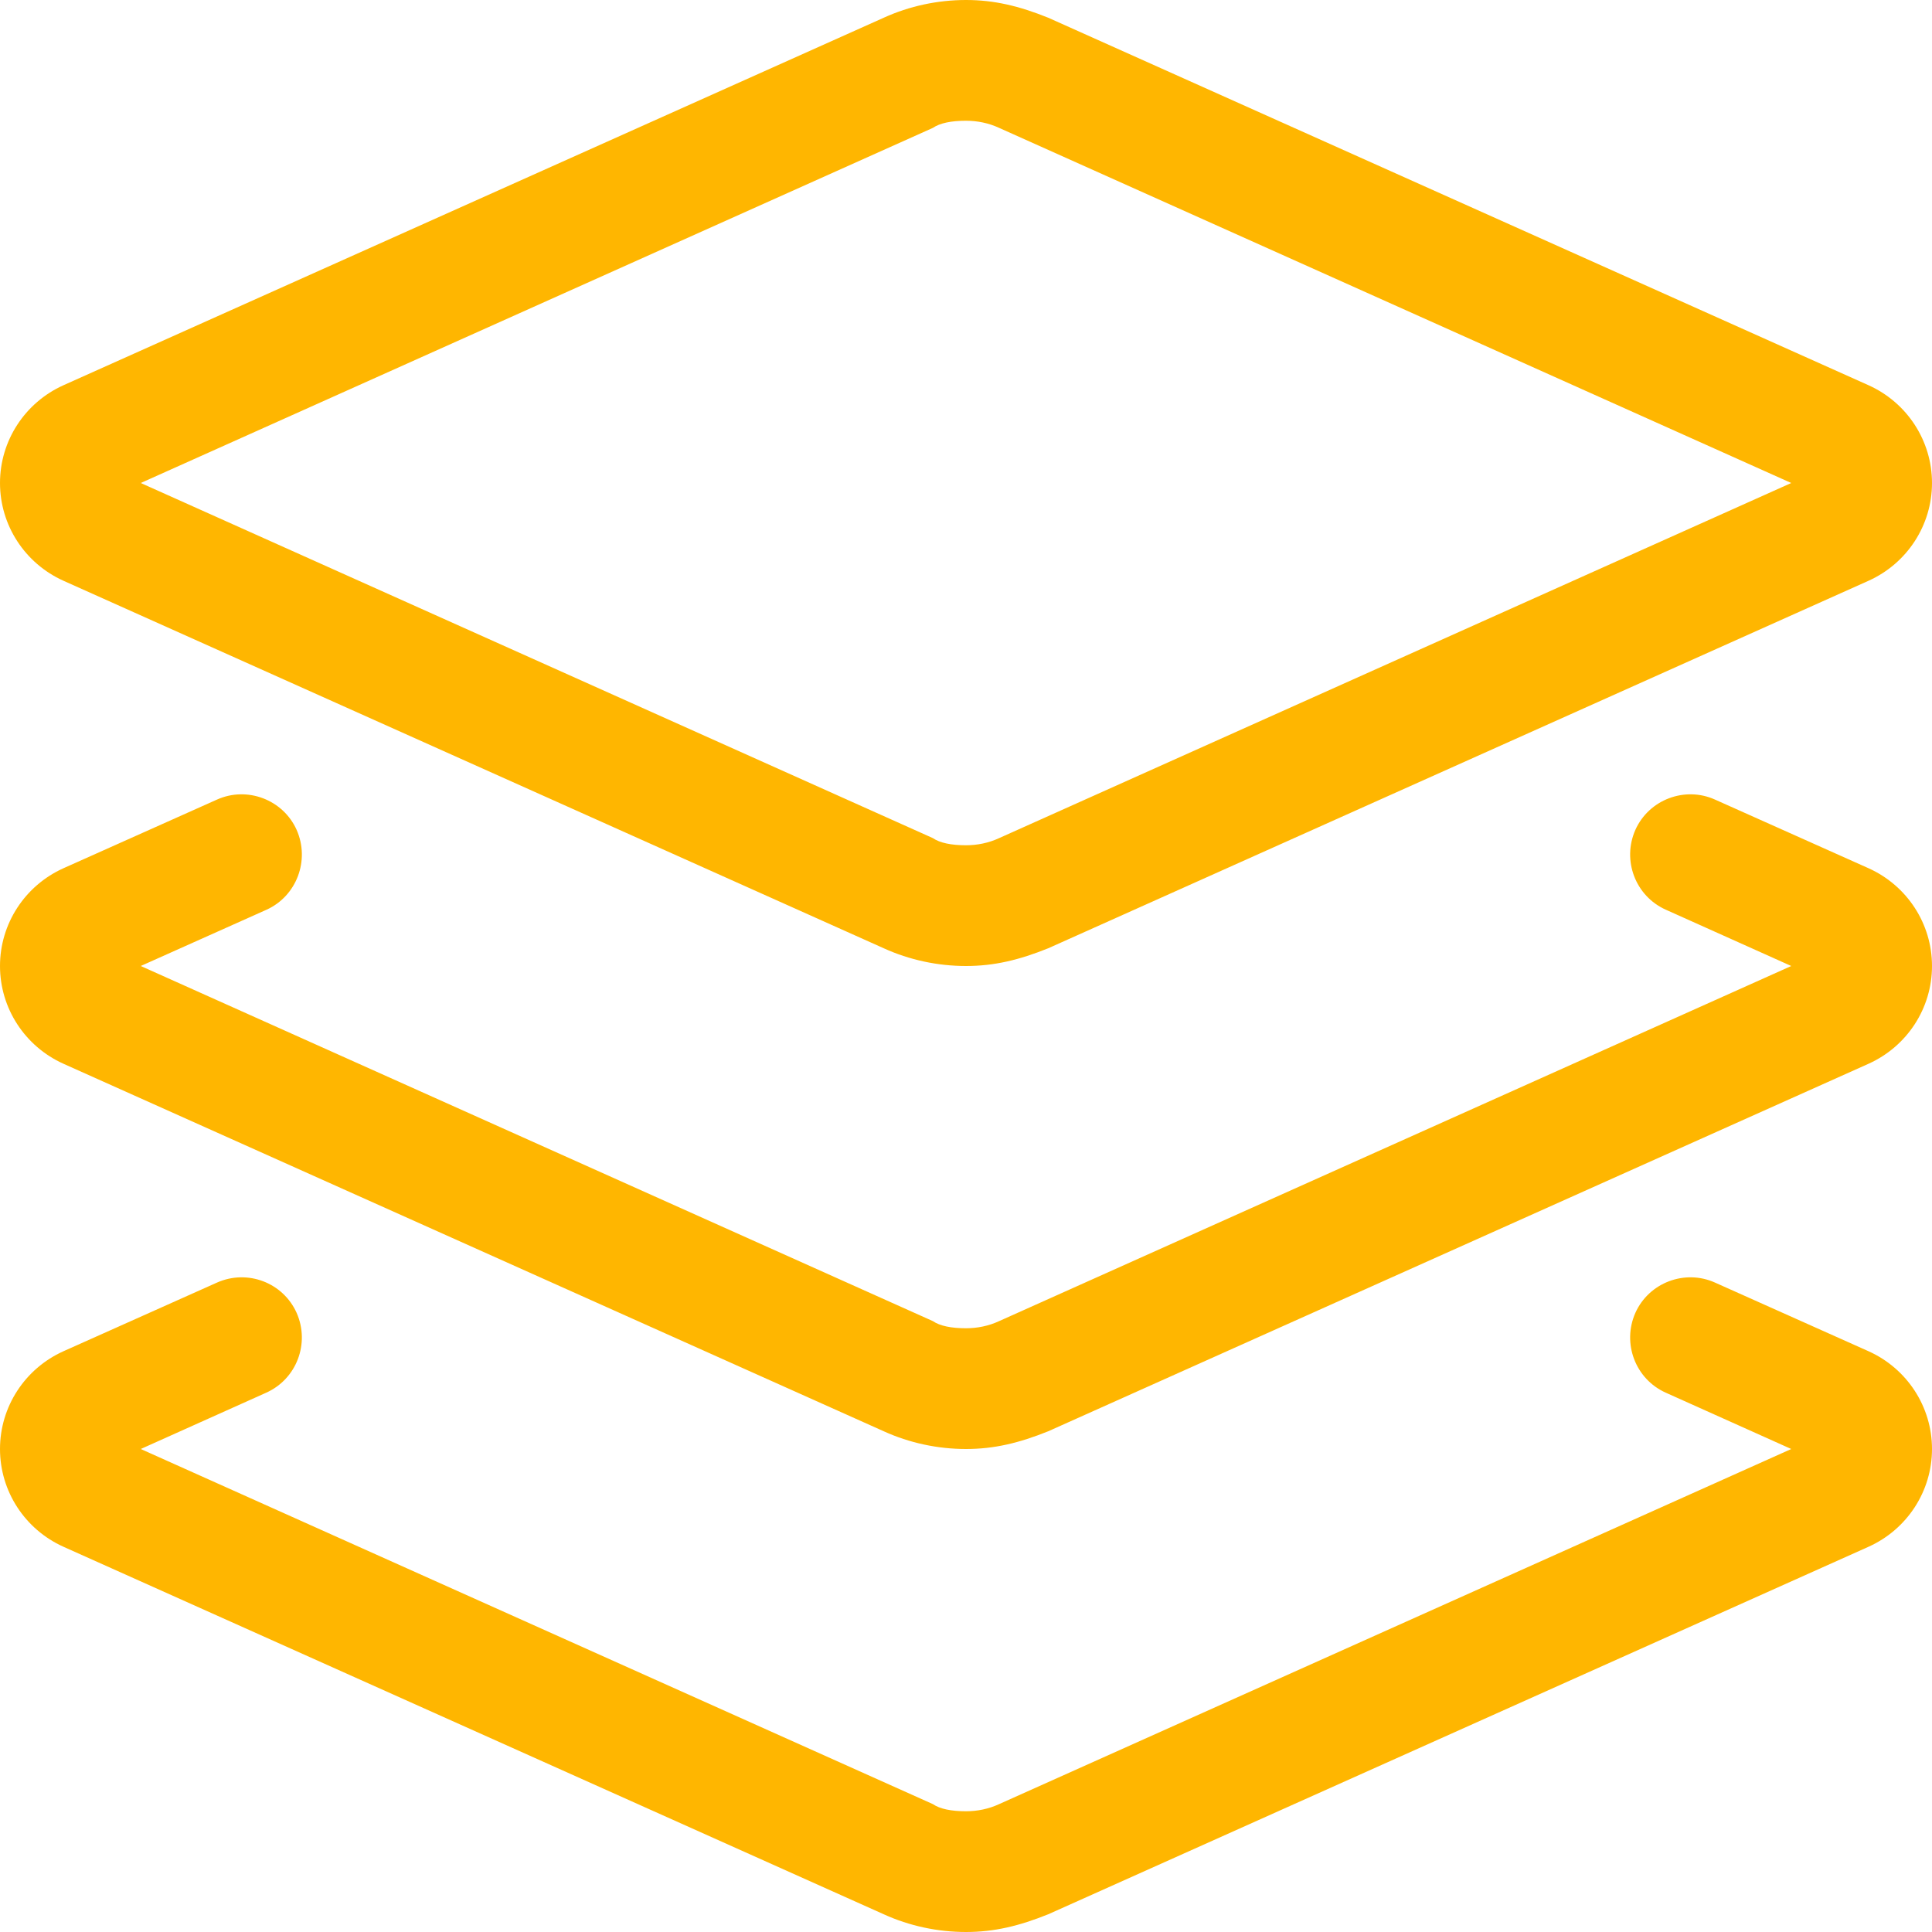
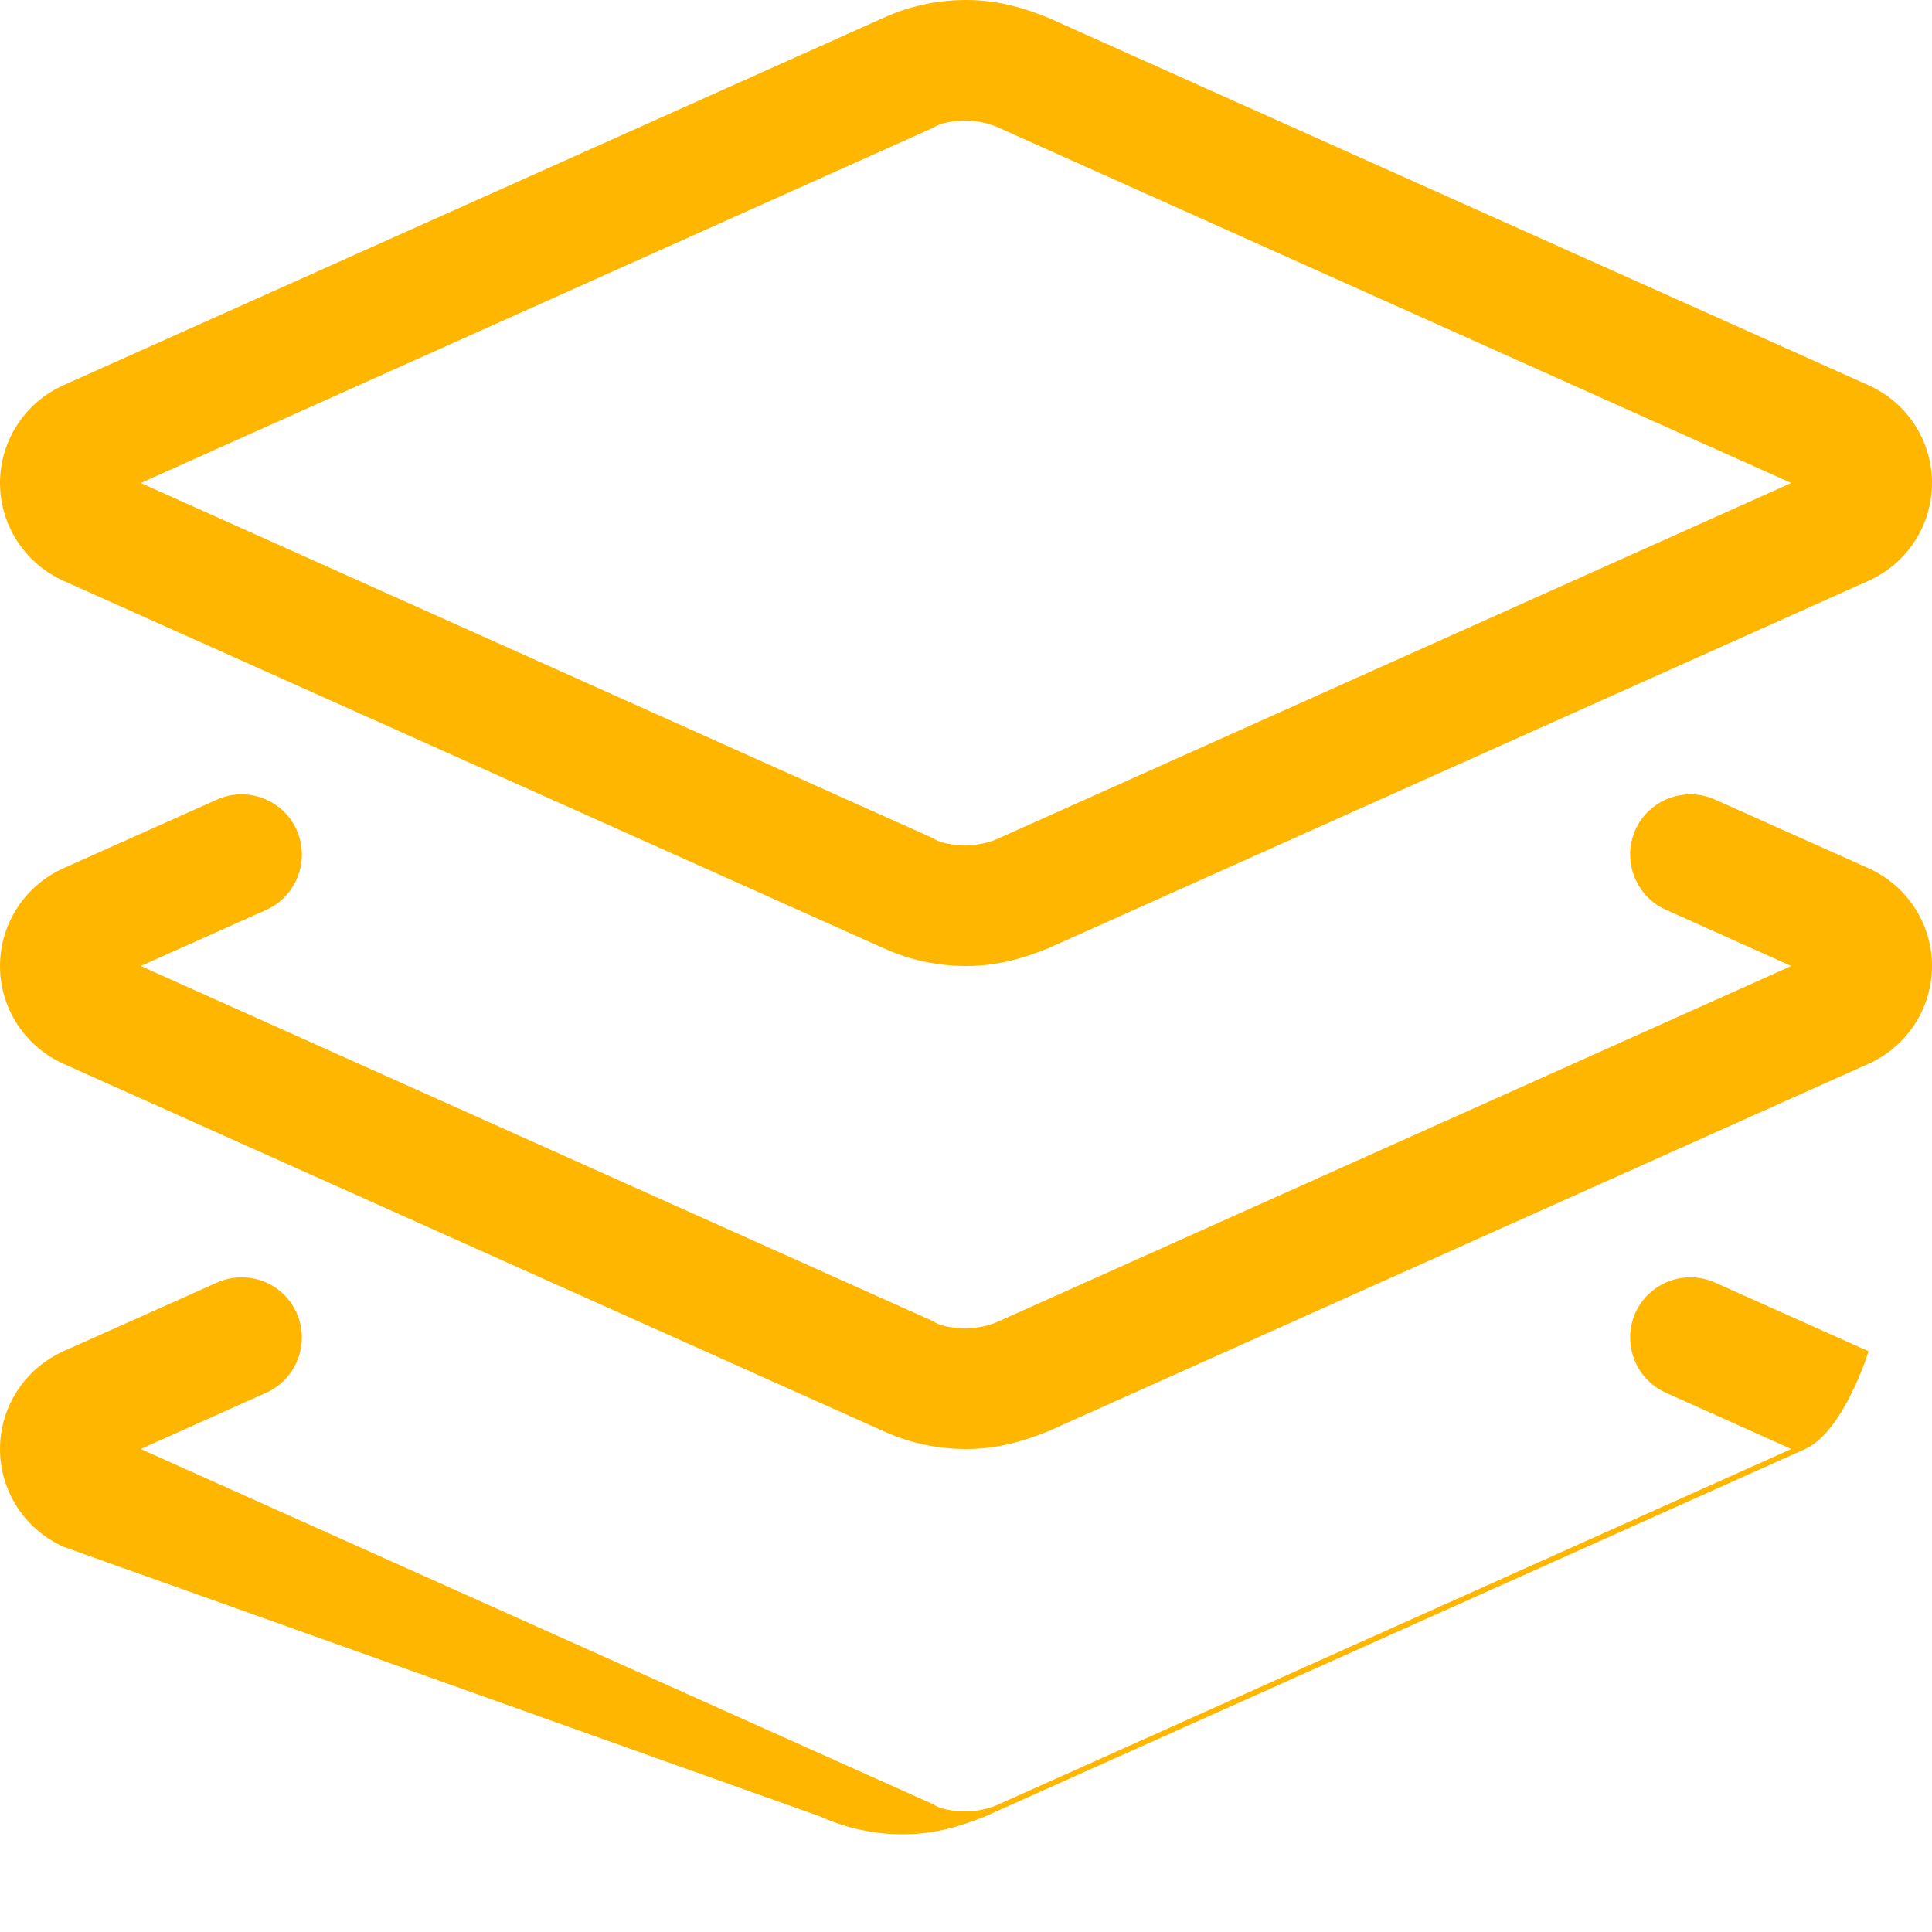
<svg xmlns="http://www.w3.org/2000/svg" version="1.1" id="Lager_1" x="0px" y="0px" viewBox="0 0 512 512" style="enable-background:new 0 0 512 512;" xml:space="preserve">
  <style type="text/css">
	.st0{fill:#FFB600;}
</style>
-   <path class="st0" d="M234.2,4.7C241,1.6,248.5,0,256,0s14.1,1.6,21.8,4.7l217.4,97.4c10.2,4.6,16.8,14.7,16.8,25.9  s-6.6,21.3-16.8,25.9l-217.4,97.4c-7.7,3.1-14.3,4.7-21.8,4.7s-15-1.6-21.8-4.7L16.8,153.9C6.6,149.3,0,139.2,0,128  s6.6-21.3,16.8-25.9L234.2,4.7z M256,32c-3.9,0-6.9,0.6-8.8,1.9L37.3,128l209.9,94.1c1.9,1.3,4.9,1.9,8.8,1.9c3,0,6-0.6,8.8-1.9  L474.7,128L264.8,33.9C262,32.6,259,32,256,32L256,32z M78.6,219.9c3.6,8.1,0,17.6-8,21.2L37.3,256l209.9,94.1  c1.9,1.3,4.9,1.9,8.8,1.9c3,0,6-0.6,8.8-1.9L474.7,256l-33.2-14.9c-8.1-3.6-11.7-13.1-8.1-21.2c3.6-8,13.1-11.6,21.1-8l40.7,18.2  c10.2,4.6,16.8,14.7,16.8,25.9c0,11.2-6.6,21.3-16.8,25.9l-217.4,97.4c-7.7,3.1-14.3,4.7-21.8,4.7s-15-1.6-21.8-4.7L16.8,281.9  C6.6,277.3,0,267.2,0,256c0-11.2,6.6-21.3,16.8-25.9l40.7-18.2C65.5,208.3,75,211.9,78.6,219.9L78.6,219.9z M37.3,384l209.9,94.1  c1.9,1.3,4.9,1.9,8.8,1.9c3,0,6-0.6,8.8-1.9L474.7,384l-33.2-14.9c-8.1-3.6-11.7-13.1-8.1-21.2c3.6-8,13.1-11.6,21.1-8l40.7,18.2  c10.2,4.6,16.8,14.7,16.8,25.9s-6.6,21.3-16.8,25.9l-217.4,97.4c-7.7,3.1-14.3,4.7-21.8,4.7s-15-1.6-21.8-4.7L16.8,409.9  C6.6,405.3,0,395.2,0,384s6.6-21.3,16.8-25.9l40.7-18.2c8.1-3.6,17.5,0,21.1,8c3.6,8.1,0,17.6-8.1,21.2L37.3,384z" />
+   <path class="st0" d="M234.2,4.7C241,1.6,248.5,0,256,0s14.1,1.6,21.8,4.7l217.4,97.4c10.2,4.6,16.8,14.7,16.8,25.9  s-6.6,21.3-16.8,25.9l-217.4,97.4c-7.7,3.1-14.3,4.7-21.8,4.7s-15-1.6-21.8-4.7L16.8,153.9C6.6,149.3,0,139.2,0,128  s6.6-21.3,16.8-25.9L234.2,4.7z M256,32c-3.9,0-6.9,0.6-8.8,1.9L37.3,128l209.9,94.1c1.9,1.3,4.9,1.9,8.8,1.9c3,0,6-0.6,8.8-1.9  L474.7,128L264.8,33.9C262,32.6,259,32,256,32L256,32z M78.6,219.9c3.6,8.1,0,17.6-8,21.2L37.3,256l209.9,94.1  c1.9,1.3,4.9,1.9,8.8,1.9c3,0,6-0.6,8.8-1.9L474.7,256l-33.2-14.9c-8.1-3.6-11.7-13.1-8.1-21.2c3.6-8,13.1-11.6,21.1-8l40.7,18.2  c10.2,4.6,16.8,14.7,16.8,25.9c0,11.2-6.6,21.3-16.8,25.9l-217.4,97.4c-7.7,3.1-14.3,4.7-21.8,4.7s-15-1.6-21.8-4.7L16.8,281.9  C6.6,277.3,0,267.2,0,256c0-11.2,6.6-21.3,16.8-25.9l40.7-18.2C65.5,208.3,75,211.9,78.6,219.9L78.6,219.9z M37.3,384l209.9,94.1  c1.9,1.3,4.9,1.9,8.8,1.9c3,0,6-0.6,8.8-1.9L474.7,384l-33.2-14.9c-8.1-3.6-11.7-13.1-8.1-21.2c3.6-8,13.1-11.6,21.1-8l40.7,18.2  s-6.6,21.3-16.8,25.9l-217.4,97.4c-7.7,3.1-14.3,4.7-21.8,4.7s-15-1.6-21.8-4.7L16.8,409.9  C6.6,405.3,0,395.2,0,384s6.6-21.3,16.8-25.9l40.7-18.2c8.1-3.6,17.5,0,21.1,8c3.6,8.1,0,17.6-8.1,21.2L37.3,384z" />
</svg>